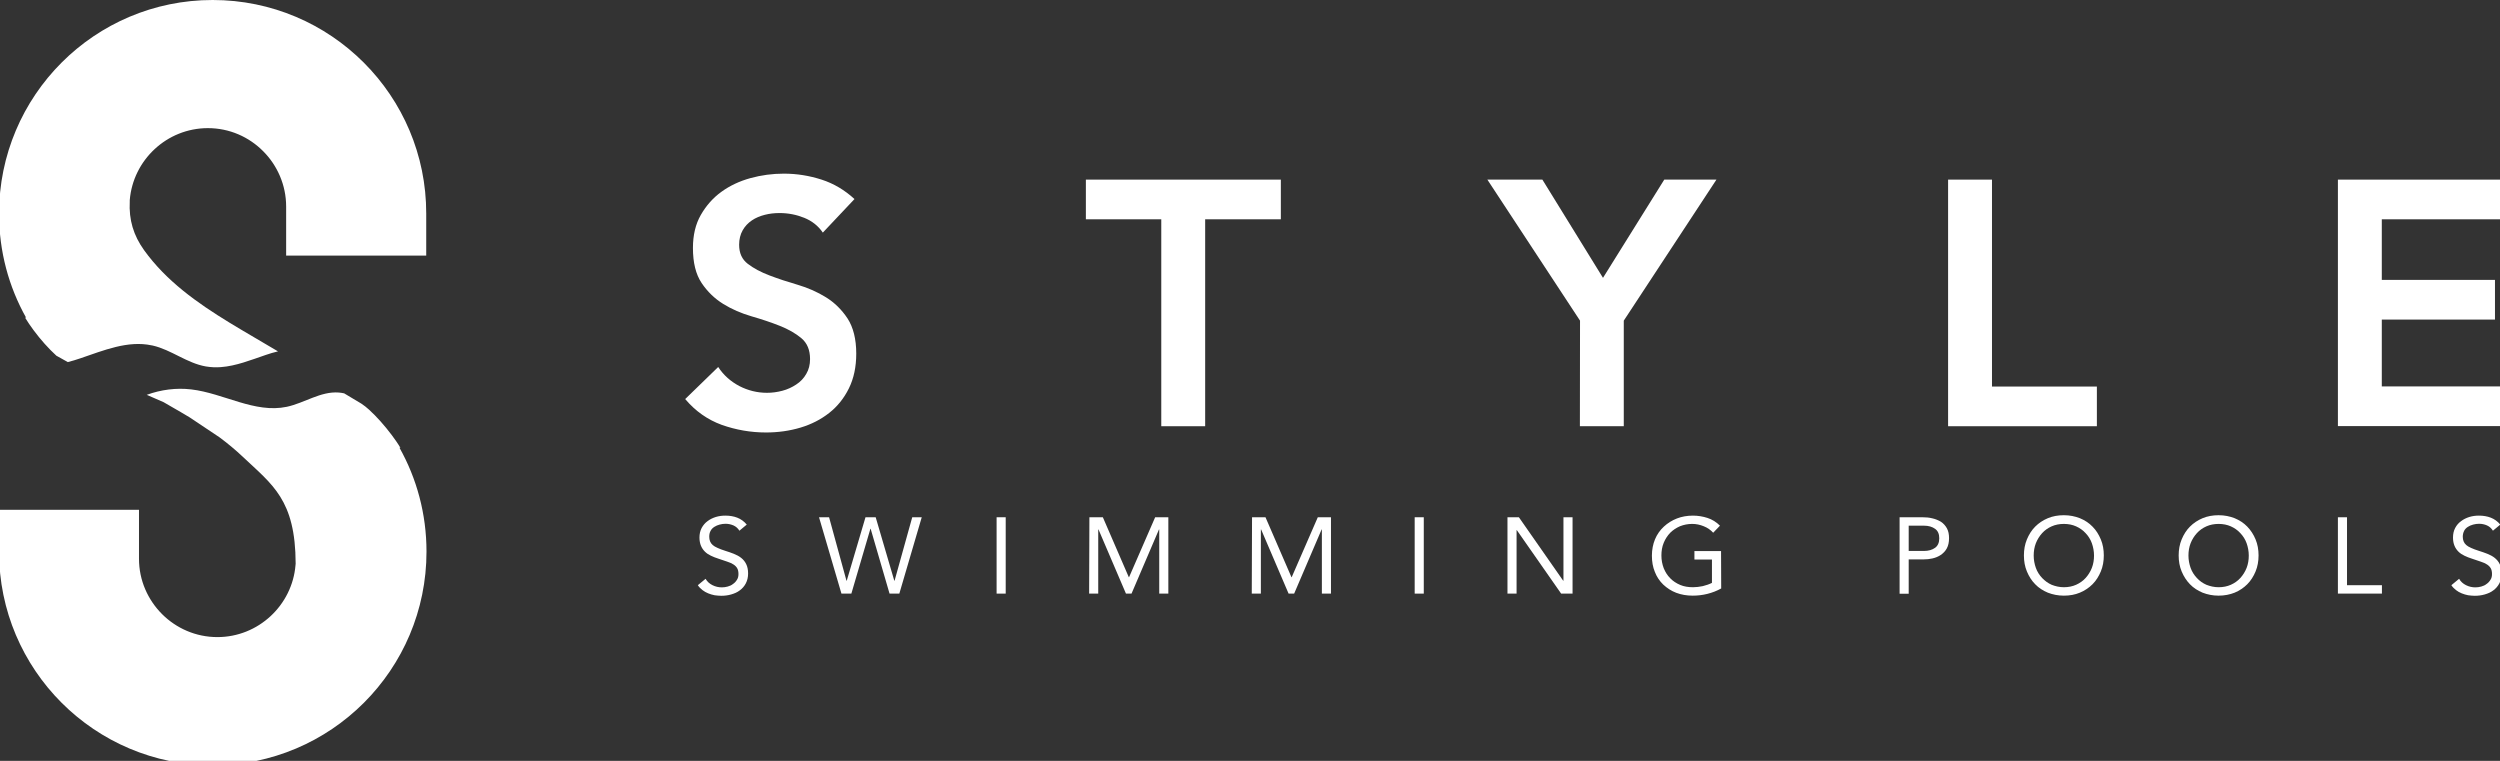
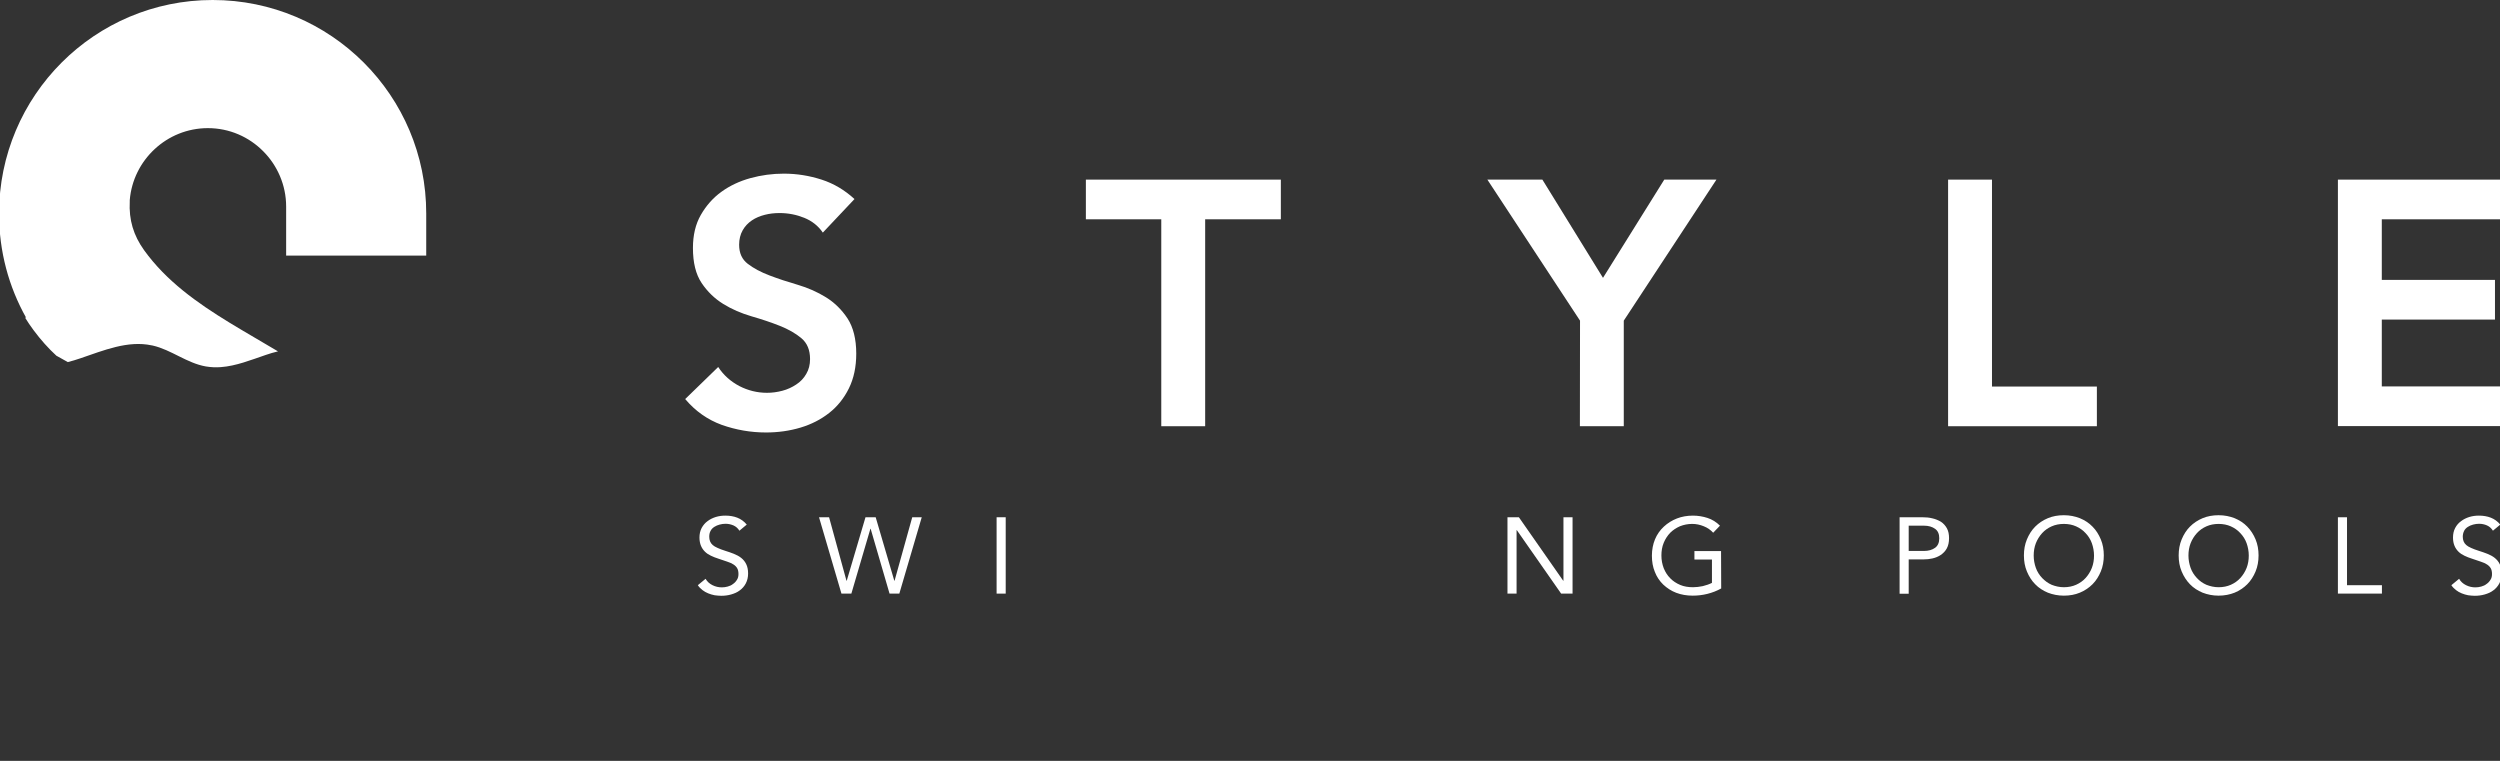
<svg xmlns="http://www.w3.org/2000/svg" id="Layer_1" x="0px" y="0px" viewBox="0 0 184 56" style="enable-background:new 0 0 184 56;" xml:space="preserve">
  <rect x="0" y="0" width="184" height="56" fill="#333333" stroke="none" />
  <style type="text/css">
	.st0{fill:#FFFFFF;}
</style>
  <g>
    <g>
      <path class="st0" d="M60.56,17.12c-0.34-0.5-0.8-0.86-1.37-1.09c-0.57-0.23-1.18-0.35-1.81-0.35c-0.38,0-0.74,0.04-1.09,0.13    c-0.35,0.09-0.67,0.22-0.95,0.41c-0.28,0.19-0.51,0.43-0.68,0.73c-0.17,0.3-0.26,0.66-0.26,1.06c0,0.62,0.21,1.08,0.64,1.41    c0.43,0.33,0.96,0.61,1.59,0.85c0.63,0.24,1.32,0.47,2.08,0.69c0.75,0.22,1.45,0.53,2.08,0.92c0.63,0.39,1.16,0.91,1.59,1.56    c0.42,0.65,0.64,1.51,0.64,2.59c0,0.97-0.18,1.82-0.54,2.55c-0.36,0.73-0.84,1.33-1.45,1.81c-0.61,0.48-1.31,0.84-2.11,1.08    c-0.8,0.24-1.65,0.36-2.54,0.36c-1.13,0-2.21-0.19-3.26-0.56c-1.04-0.38-1.94-1.01-2.69-1.9l2.43-2.36    c0.39,0.6,0.91,1.06,1.55,1.4c0.64,0.33,1.32,0.5,2.04,0.5c0.38,0,0.75-0.05,1.13-0.15c0.38-0.1,0.72-0.26,1.02-0.46    c0.31-0.2,0.56-0.46,0.74-0.78c0.19-0.32,0.28-0.68,0.28-1.09c0-0.67-0.21-1.18-0.64-1.54c-0.43-0.36-0.96-0.66-1.59-0.91    c-0.63-0.25-1.32-0.48-2.08-0.7c-0.75-0.22-1.45-0.52-2.08-0.91c-0.63-0.39-1.16-0.9-1.59-1.54c-0.43-0.64-0.64-1.5-0.64-2.58    c0-0.94,0.19-1.75,0.58-2.43c0.39-0.68,0.89-1.25,1.51-1.7c0.62-0.45,1.34-0.79,2.14-1.01c0.8-0.22,1.62-0.33,2.46-0.33    c0.96,0,1.88,0.15,2.78,0.44s1.7,0.77,2.42,1.43L60.56,17.12z" />
      <path class="st0" d="M85.48,16.14h-5.56v-2.92h14.35v2.92H88.7v15.23h-3.23V16.14z" />
      <path class="st0" d="M116.29,23.6l-6.82-10.38h4.05l4.46,7.23l4.51-7.23h3.84l-6.82,10.38v7.77h-3.23L116.29,23.6L116.29,23.6z" />
      <path class="st0" d="M143.38,13.22h3.23v15.23h7.72v2.92h-10.95V13.22z" />
      <path class="st0" d="M172.07,13.22h12.02v2.92h-8.79v4.46h8.33v2.92h-8.33v4.92h9.25v2.92h-12.48V13.22z" />
    </g>
    <g>
      <path class="st0" d="M54.42,39.06c-0.11-0.18-0.26-0.31-0.44-0.39c-0.19-0.08-0.38-0.12-0.58-0.12c-0.15,0-0.29,0.02-0.44,0.06    c-0.14,0.04-0.27,0.09-0.39,0.17c-0.12,0.08-0.21,0.17-0.27,0.29c-0.07,0.12-0.1,0.27-0.1,0.43c0,0.13,0.02,0.24,0.06,0.34    c0.04,0.1,0.1,0.19,0.19,0.27c0.09,0.08,0.21,0.15,0.37,0.22c0.15,0.07,0.34,0.14,0.56,0.21c0.22,0.07,0.43,0.14,0.63,0.22    c0.2,0.08,0.39,0.18,0.54,0.3s0.28,0.27,0.37,0.46c0.09,0.18,0.14,0.41,0.14,0.69c0,0.28-0.06,0.52-0.17,0.73    c-0.11,0.21-0.26,0.38-0.44,0.51c-0.18,0.14-0.39,0.23-0.63,0.3c-0.24,0.07-0.48,0.1-0.74,0.1c-0.16,0-0.33-0.02-0.49-0.04    c-0.16-0.03-0.32-0.08-0.47-0.14c-0.15-0.06-0.29-0.14-0.42-0.24c-0.13-0.1-0.25-0.22-0.34-0.36l0.57-0.47    c0.12,0.21,0.29,0.36,0.51,0.47c0.22,0.11,0.45,0.16,0.69,0.16c0.14,0,0.29-0.02,0.43-0.06c0.15-0.04,0.28-0.1,0.39-0.19    c0.12-0.08,0.21-0.18,0.29-0.31c0.08-0.12,0.11-0.26,0.11-0.42c0-0.17-0.03-0.32-0.09-0.42c-0.06-0.11-0.15-0.2-0.27-0.28    c-0.12-0.08-0.27-0.15-0.46-0.21s-0.4-0.14-0.65-0.22c-0.2-0.06-0.39-0.14-0.56-0.22c-0.17-0.08-0.32-0.18-0.44-0.3    s-0.22-0.26-0.29-0.43c-0.07-0.17-0.11-0.37-0.11-0.6c0-0.27,0.05-0.5,0.16-0.71c0.11-0.2,0.25-0.37,0.43-0.5    c0.18-0.14,0.39-0.24,0.61-0.31c0.23-0.07,0.46-0.1,0.71-0.1c0.32,0,0.61,0.05,0.87,0.15c0.26,0.1,0.5,0.27,0.7,0.51L54.42,39.06z    " />
      <path class="st0" d="M60.28,38.07h0.74l1.28,4.67h0.02l1.38-4.67h0.75l1.37,4.67h0.02l1.3-4.67h0.7l-1.65,5.62h-0.72l-1.39-4.77    h-0.02l-1.4,4.77h-0.73L60.28,38.07z" />
      <path class="st0" d="M73.35,38.07h0.67v5.62h-0.67V38.07z" />
-       <path class="st0" d="M80.18,38.07h0.99l1.91,4.41h0.02l1.92-4.41h0.97v5.62h-0.67v-4.72H85.3l-2.02,4.72h-0.41l-2.02-4.72h-0.02    v4.72h-0.67L80.18,38.07L80.18,38.07z" />
-       <path class="st0" d="M92.15,38.07h0.99l1.91,4.41h0.02l1.92-4.41h0.97v5.62h-0.67v-4.72h-0.02l-2.02,4.72h-0.41l-2.02-4.72h-0.02    v4.72h-0.67L92.15,38.07L92.15,38.07z" />
-       <path class="st0" d="M104.12,38.07h0.67v5.62h-0.67V38.07z" />
      <path class="st0" d="M110.95,38.07h0.84l3.26,4.67h0.02v-4.67h0.67v5.62h-0.84l-3.26-4.67h-0.02v4.67h-0.67V38.07z" />
      <path class="st0" d="M126.68,43.31c-0.32,0.18-0.66,0.31-1.02,0.4s-0.72,0.13-1.08,0.13c-0.44,0-0.84-0.07-1.21-0.21    c-0.37-0.14-0.68-0.35-0.95-0.6c-0.27-0.26-0.48-0.57-0.62-0.93c-0.15-0.36-0.22-0.76-0.22-1.2c0-0.44,0.08-0.85,0.23-1.21    c0.15-0.36,0.37-0.67,0.65-0.93s0.6-0.46,0.96-0.6s0.76-0.21,1.18-0.21c0.37,0,0.73,0.06,1.07,0.17c0.34,0.11,0.65,0.3,0.92,0.57    l-0.5,0.52c-0.19-0.21-0.42-0.37-0.7-0.48c-0.27-0.11-0.55-0.17-0.84-0.17c-0.32,0-0.62,0.06-0.9,0.17    c-0.27,0.12-0.52,0.28-0.72,0.48c-0.2,0.21-0.36,0.45-0.48,0.74c-0.12,0.29-0.17,0.6-0.17,0.94c0,0.33,0.06,0.64,0.17,0.93    c0.12,0.29,0.27,0.53,0.48,0.74c0.2,0.21,0.45,0.37,0.73,0.49s0.6,0.17,0.95,0.17c0.23,0,0.46-0.03,0.71-0.08    c0.25-0.06,0.48-0.14,0.68-0.24v-1.72h-1.29v-0.62h1.96L126.68,43.31L126.68,43.31z" />
      <path class="st0" d="M139.81,38.07h1.67c0.26,0,0.51,0.02,0.74,0.08c0.23,0.05,0.44,0.14,0.63,0.25c0.18,0.12,0.33,0.28,0.44,0.48    s0.16,0.44,0.16,0.73c0,0.31-0.06,0.56-0.17,0.76s-0.27,0.36-0.45,0.48c-0.18,0.12-0.38,0.2-0.6,0.25    c-0.22,0.05-0.42,0.07-0.62,0.07h-1.13v2.53h-0.67V38.07z M140.48,40.55h1.13c0.33,0,0.6-0.08,0.81-0.23    c0.21-0.15,0.31-0.39,0.31-0.7c0-0.32-0.1-0.55-0.31-0.7c-0.21-0.15-0.48-0.23-0.81-0.23h-1.13V40.55z" />
      <path class="st0" d="M151.9,43.84c-0.43,0-0.82-0.08-1.18-0.22c-0.36-0.15-0.67-0.35-0.93-0.62c-0.26-0.26-0.46-0.58-0.61-0.94    c-0.15-0.36-0.22-0.75-0.22-1.18c0-0.42,0.07-0.82,0.22-1.18c0.15-0.36,0.35-0.68,0.61-0.94c0.26-0.26,0.57-0.47,0.93-0.62    c0.36-0.15,0.75-0.22,1.18-0.22c0.43,0,0.82,0.08,1.18,0.22c0.36,0.15,0.67,0.35,0.93,0.62c0.26,0.26,0.46,0.58,0.61,0.94    c0.15,0.36,0.22,0.75,0.22,1.18c0,0.42-0.07,0.82-0.22,1.18c-0.15,0.36-0.35,0.68-0.61,0.94c-0.26,0.26-0.57,0.47-0.93,0.62    S152.33,43.84,151.9,43.84z M151.9,43.22c0.33,0,0.63-0.06,0.9-0.18c0.27-0.12,0.51-0.29,0.7-0.5s0.35-0.46,0.46-0.74    s0.16-0.59,0.16-0.91s-0.06-0.63-0.16-0.91s-0.26-0.53-0.46-0.74c-0.19-0.21-0.43-0.38-0.7-0.5c-0.27-0.12-0.57-0.18-0.9-0.18    c-0.33,0-0.63,0.06-0.9,0.18c-0.27,0.12-0.51,0.29-0.7,0.5s-0.35,0.46-0.46,0.74s-0.16,0.59-0.16,0.91s0.06,0.63,0.16,0.91    s0.26,0.53,0.46,0.74s0.43,0.38,0.7,0.5C151.28,43.15,151.58,43.22,151.9,43.22z" />
      <path class="st0" d="M163.29,43.84c-0.43,0-0.82-0.08-1.18-0.22c-0.36-0.15-0.67-0.35-0.93-0.62s-0.46-0.58-0.61-0.94    c-0.15-0.36-0.22-0.75-0.22-1.18c0-0.42,0.07-0.82,0.22-1.18c0.15-0.36,0.35-0.68,0.61-0.94s0.57-0.47,0.93-0.62    c0.36-0.15,0.75-0.22,1.18-0.22s0.82,0.08,1.18,0.22c0.36,0.15,0.67,0.35,0.93,0.62s0.46,0.58,0.61,0.94    c0.15,0.36,0.22,0.75,0.22,1.18c0,0.42-0.07,0.82-0.22,1.18c-0.15,0.36-0.35,0.68-0.61,0.94s-0.57,0.47-0.93,0.62    C164.12,43.76,163.72,43.84,163.29,43.84z M163.29,43.22c0.33,0,0.63-0.06,0.9-0.18s0.51-0.29,0.7-0.5    c0.19-0.21,0.35-0.46,0.46-0.74s0.16-0.59,0.16-0.91s-0.06-0.63-0.16-0.91s-0.26-0.53-0.46-0.74c-0.19-0.21-0.43-0.38-0.7-0.5    c-0.27-0.12-0.57-0.18-0.9-0.18c-0.33,0-0.63,0.06-0.9,0.18c-0.27,0.12-0.51,0.29-0.7,0.5c-0.19,0.21-0.35,0.46-0.46,0.74    s-0.16,0.59-0.16,0.91s0.06,0.63,0.16,0.91s0.26,0.53,0.46,0.74c0.19,0.21,0.43,0.38,0.7,0.5    C162.67,43.15,162.97,43.22,163.29,43.22z" />
      <path class="st0" d="M172.07,38.07h0.67v5h2.57v0.62h-3.24V38.07z" />
      <path class="st0" d="M183.48,39.06c-0.11-0.18-0.26-0.31-0.44-0.39s-0.38-0.12-0.58-0.12c-0.15,0-0.29,0.02-0.44,0.06    c-0.14,0.04-0.27,0.09-0.39,0.17c-0.12,0.08-0.21,0.17-0.27,0.29s-0.1,0.27-0.1,0.43c0,0.13,0.02,0.24,0.06,0.34    c0.04,0.1,0.1,0.19,0.19,0.27s0.21,0.15,0.37,0.22c0.15,0.07,0.34,0.14,0.56,0.21c0.22,0.07,0.43,0.14,0.63,0.22    c0.2,0.08,0.39,0.18,0.54,0.3c0.15,0.12,0.28,0.27,0.37,0.46c0.09,0.18,0.14,0.41,0.14,0.69c0,0.28-0.06,0.52-0.17,0.73    c-0.11,0.21-0.26,0.38-0.44,0.51c-0.18,0.14-0.39,0.23-0.63,0.3c-0.24,0.07-0.48,0.1-0.74,0.1c-0.16,0-0.33-0.02-0.49-0.04    c-0.16-0.03-0.32-0.08-0.47-0.14c-0.15-0.06-0.29-0.14-0.42-0.24c-0.13-0.1-0.25-0.22-0.34-0.36l0.57-0.47    c0.12,0.21,0.29,0.36,0.51,0.47c0.22,0.11,0.45,0.16,0.69,0.16c0.14,0,0.29-0.02,0.43-0.06c0.15-0.04,0.28-0.1,0.39-0.19    c0.12-0.08,0.21-0.18,0.29-0.31c0.08-0.12,0.11-0.26,0.11-0.42c0-0.17-0.03-0.32-0.09-0.42c-0.06-0.11-0.15-0.2-0.27-0.28    c-0.12-0.08-0.27-0.15-0.46-0.21s-0.4-0.14-0.65-0.22c-0.2-0.06-0.39-0.14-0.56-0.22c-0.17-0.08-0.32-0.18-0.44-0.3    c-0.12-0.12-0.22-0.26-0.29-0.43s-0.11-0.37-0.11-0.6c0-0.27,0.05-0.5,0.16-0.71s0.25-0.37,0.43-0.5    c0.18-0.14,0.39-0.24,0.61-0.31c0.23-0.07,0.46-0.1,0.71-0.1c0.32,0,0.61,0.05,0.87,0.15c0.26,0.1,0.5,0.27,0.7,0.51L183.48,39.06    z" />
    </g>
  </g>
  <g>
-     <path class="st0" d="M15.66,56.33c8.69,0,15.73-7.04,15.73-15.73c0-2.78-0.72-5.39-1.99-7.65l0.07,0.01   c-0.18-0.31-0.4-0.62-0.63-0.93c0,0,0,0,0,0c-0.51-0.68-1.1-1.35-1.68-1.88c-0.17-0.16-0.37-0.31-0.56-0.44l-1.27-0.76   c-0.14-0.03-0.28-0.05-0.4-0.06c-1.33-0.1-2.52,0.77-3.82,1.05c-2.36,0.5-4.65-1-7.04-1.28c-1.1-0.13-2.23,0.02-3.27,0.4l1.24,0.54   c0.82,0.46,1.92,1.12,1.92,1.12l2.2,1.47c0.59,0.44,1.16,0.91,1.7,1.42c2.19,2.07,3.89,3.17,3.9,7.88c0,0.04,0,0.07-0.01,0.1   c-0.24,2.95-2.73,5.3-5.75,5.3c-1.59,0-3.03-0.65-4.07-1.69c-1.05-1.05-1.7-2.49-1.7-4.07v-3.61H-0.07v3.09   C-0.07,49.29,6.97,56.33,15.66,56.33z" />
    <path class="st0" d="M1.84,23.37c0.19,0.31,0.4,0.62,0.63,0.93c0.51,0.69,1.1,1.35,1.68,1.88l0.7,0.39l0.14,0.08   c0.32-0.08,0.63-0.18,0.93-0.28c1.71-0.58,3.49-1.33,5.25-0.95c0.02,0,0.04,0.01,0.06,0.01c1.37,0.31,2.53,1.3,3.92,1.54   c0.37,0.06,0.73,0.08,1.1,0.05c1.12-0.08,2.23-0.53,3.32-0.9c0.29-0.1,0.59-0.19,0.89-0.26c-1.19-0.71-2.4-1.4-3.58-2.12   c-2.39-1.46-4.65-3.07-6.27-5.32c-0.79-1.1-1.13-2.24-1.06-3.59c0-0.03,0-0.06,0-0.1c0.24-2.95,2.73-5.3,5.75-5.3   c1.59,0,3.03,0.65,4.07,1.7c1.04,1.04,1.69,2.49,1.69,4.07v3.61h10.31v-3.09C31.38,7.04,24.34,0,15.65,0   C6.97,0-0.07,7.04-0.07,15.73c0,2.78,0.72,5.39,1.99,7.65L1.84,23.37z" />
  </g>
</svg>